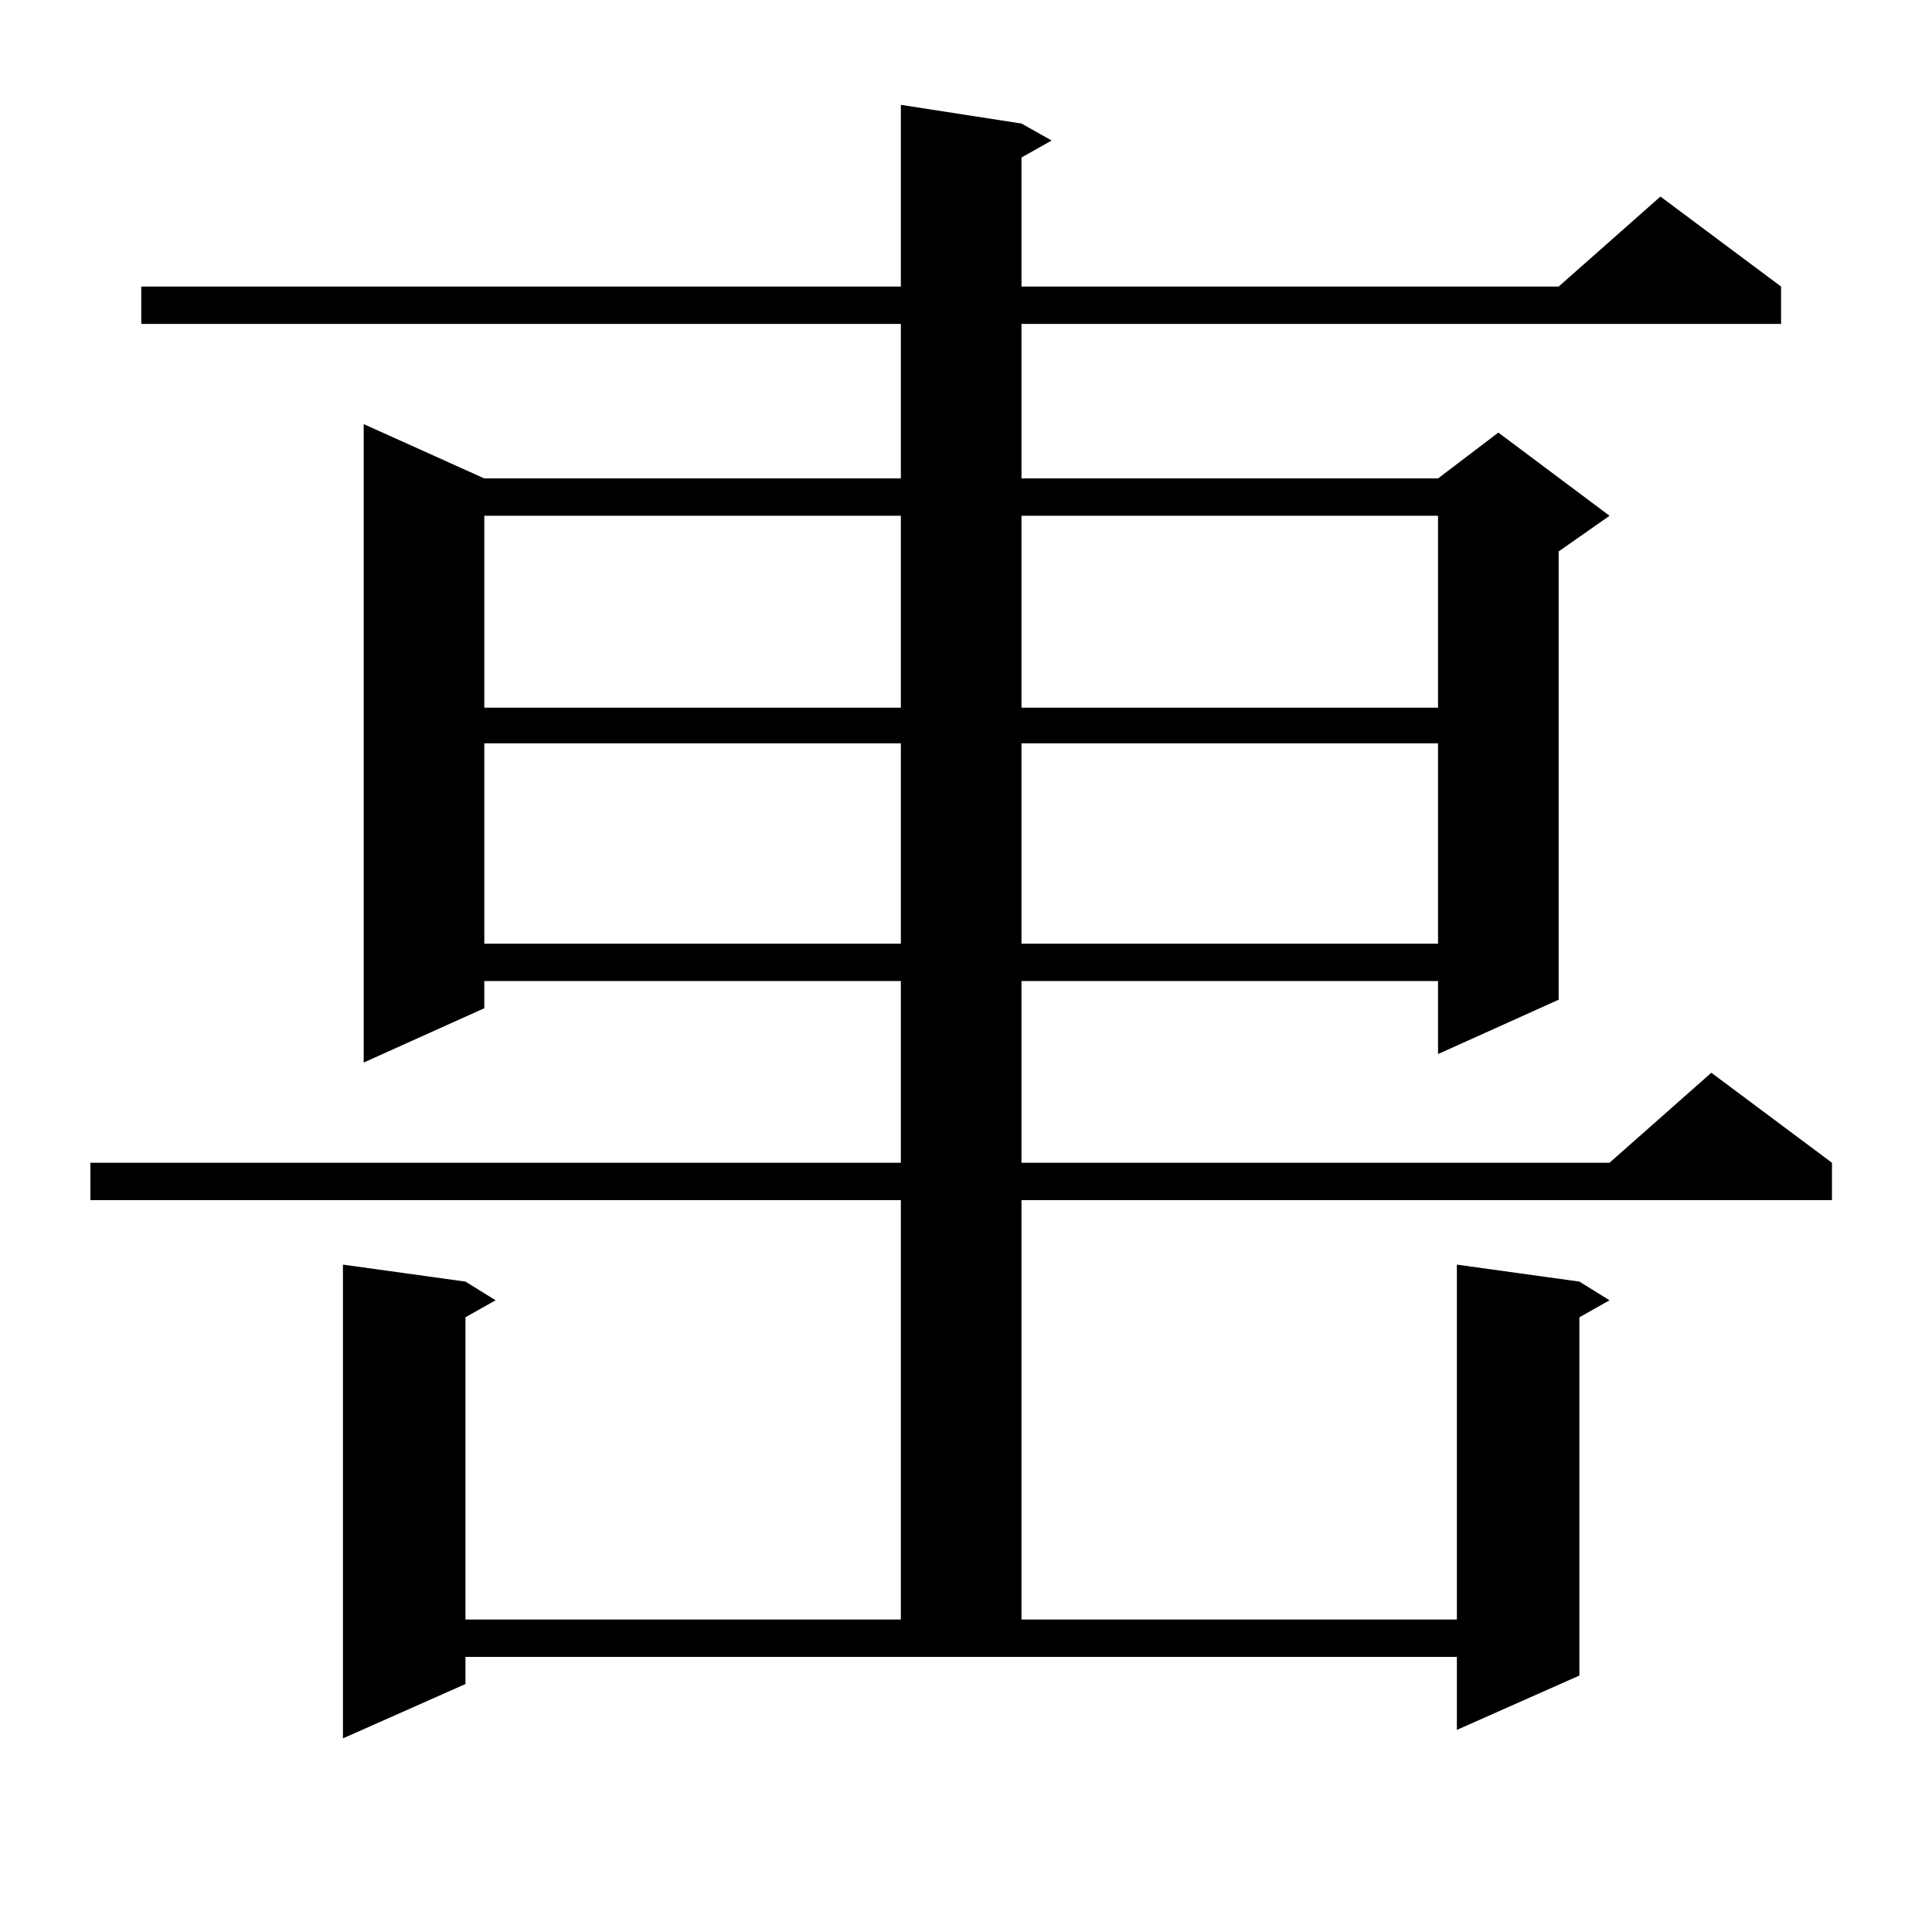
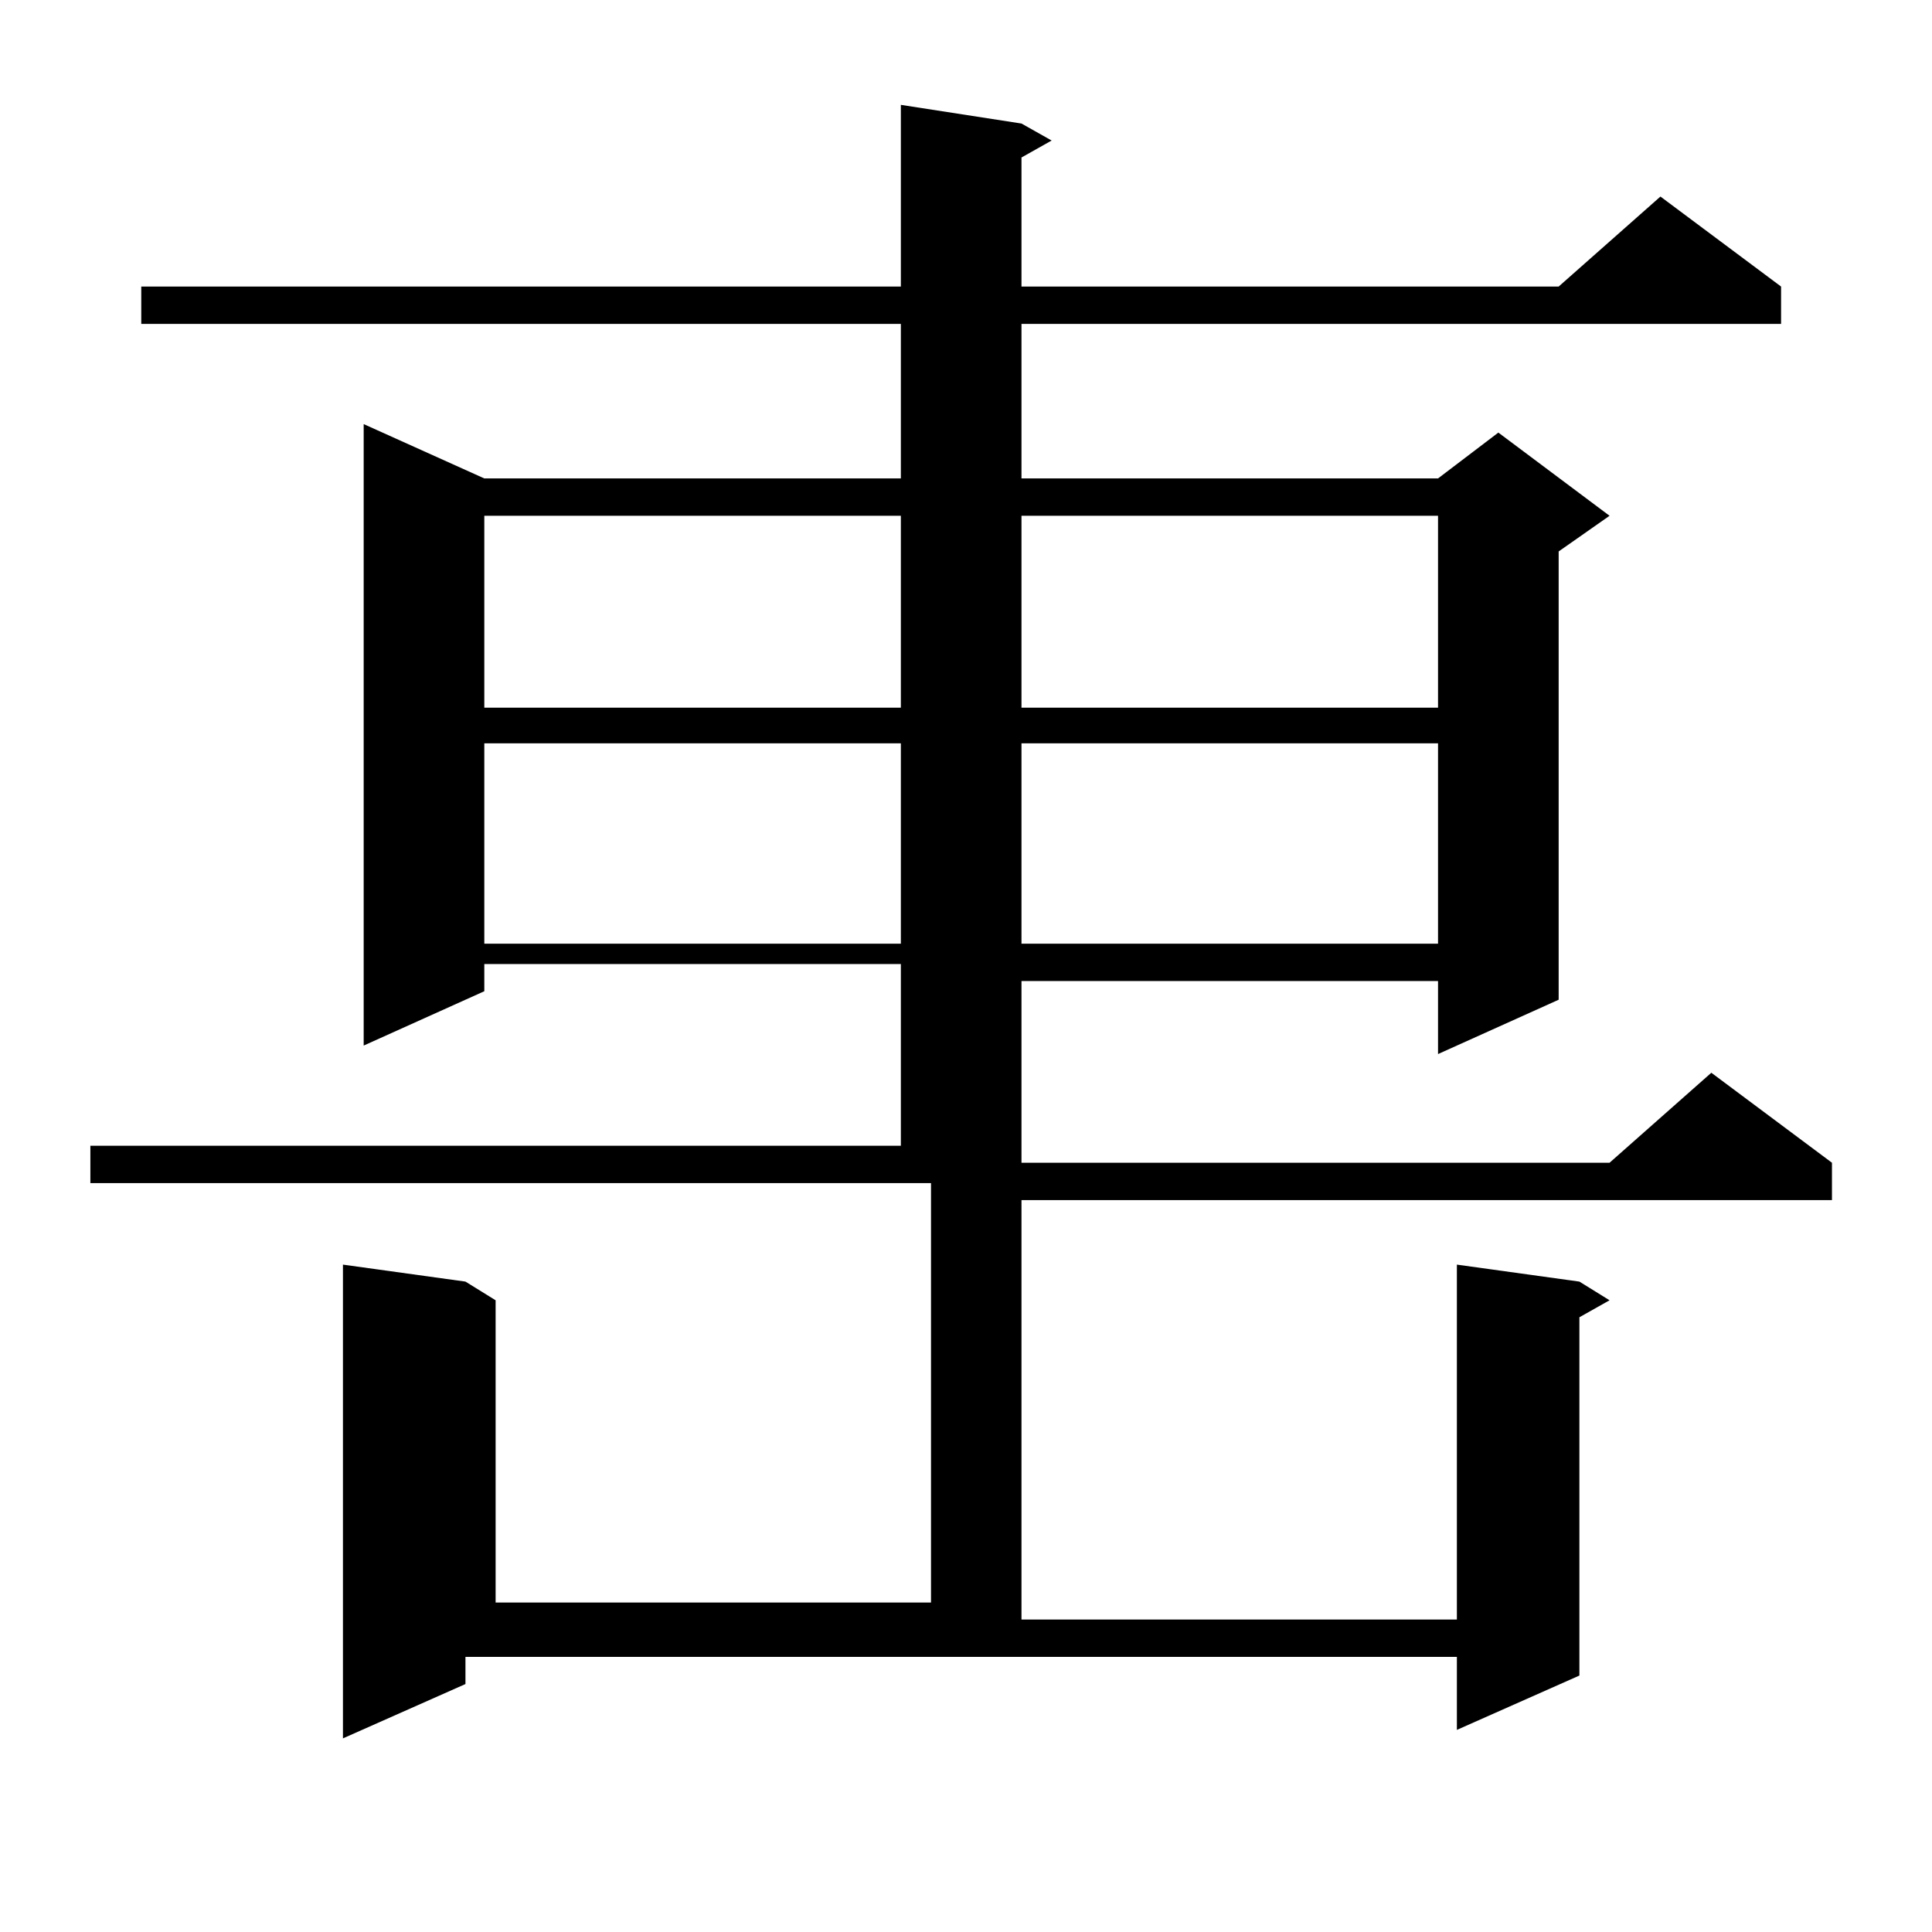
<svg xmlns="http://www.w3.org/2000/svg" version="1.1" id="图层_1" x="0px" y="0px" width="1000px" height="1000px" viewBox="0 0 1000 1000" enable-background="new 0 0 1000 1000" xml:space="preserve">
-   <path d="M240.921,871.656l-63.413,28.125V654.566l63.413,8.789l15.609,9.668l-15.609,8.789v156.445h225.36v-217.09H46.779v-19.336  h419.502v-94.043H250.677v14.063l-62.438,28.125V219.508l62.438,28.125h215.604v-79.98H73.12v-19.336h393.161V54.273l62.438,9.668  l15.609,8.789l-15.609,8.789v66.797h278.042l52.682-46.582l62.438,46.582v19.336H528.719v79.98h215.604l31.219-23.73l57.56,43.066  l-26.341,18.457v232.031l-62.438,28.125v-37.793H528.719v94.043h304.383l52.682-46.582l62.438,46.582v19.336H528.719v217.09h225.36  V654.566l63.413,8.789l15.609,9.668l-15.609,8.789v185.449l-63.413,28.125v-37.793H240.921V871.656z M250.677,266.969v99.316  h215.604v-99.316H250.677z M250.677,384.742v103.711h215.604V384.742H250.677z M528.719,266.969v99.316h215.604v-99.316H528.719z   M528.719,384.742v103.711h215.604V384.742H528.719z" />
+   <path d="M240.921,871.656l-63.413,28.125V654.566l63.413,8.789l15.609,9.668v156.445h225.36v-217.09H46.779v-19.336  h419.502v-94.043H250.677v14.063l-62.438,28.125V219.508l62.438,28.125h215.604v-79.98H73.12v-19.336h393.161V54.273l62.438,9.668  l15.609,8.789l-15.609,8.789v66.797h278.042l52.682-46.582l62.438,46.582v19.336H528.719v79.98h215.604l31.219-23.73l57.56,43.066  l-26.341,18.457v232.031l-62.438,28.125v-37.793H528.719v94.043h304.383l52.682-46.582l62.438,46.582v19.336H528.719v217.09h225.36  V654.566l63.413,8.789l15.609,9.668l-15.609,8.789v185.449l-63.413,28.125v-37.793H240.921V871.656z M250.677,266.969v99.316  h215.604v-99.316H250.677z M250.677,384.742v103.711h215.604V384.742H250.677z M528.719,266.969v99.316h215.604v-99.316H528.719z   M528.719,384.742v103.711h215.604V384.742H528.719z" />
</svg>